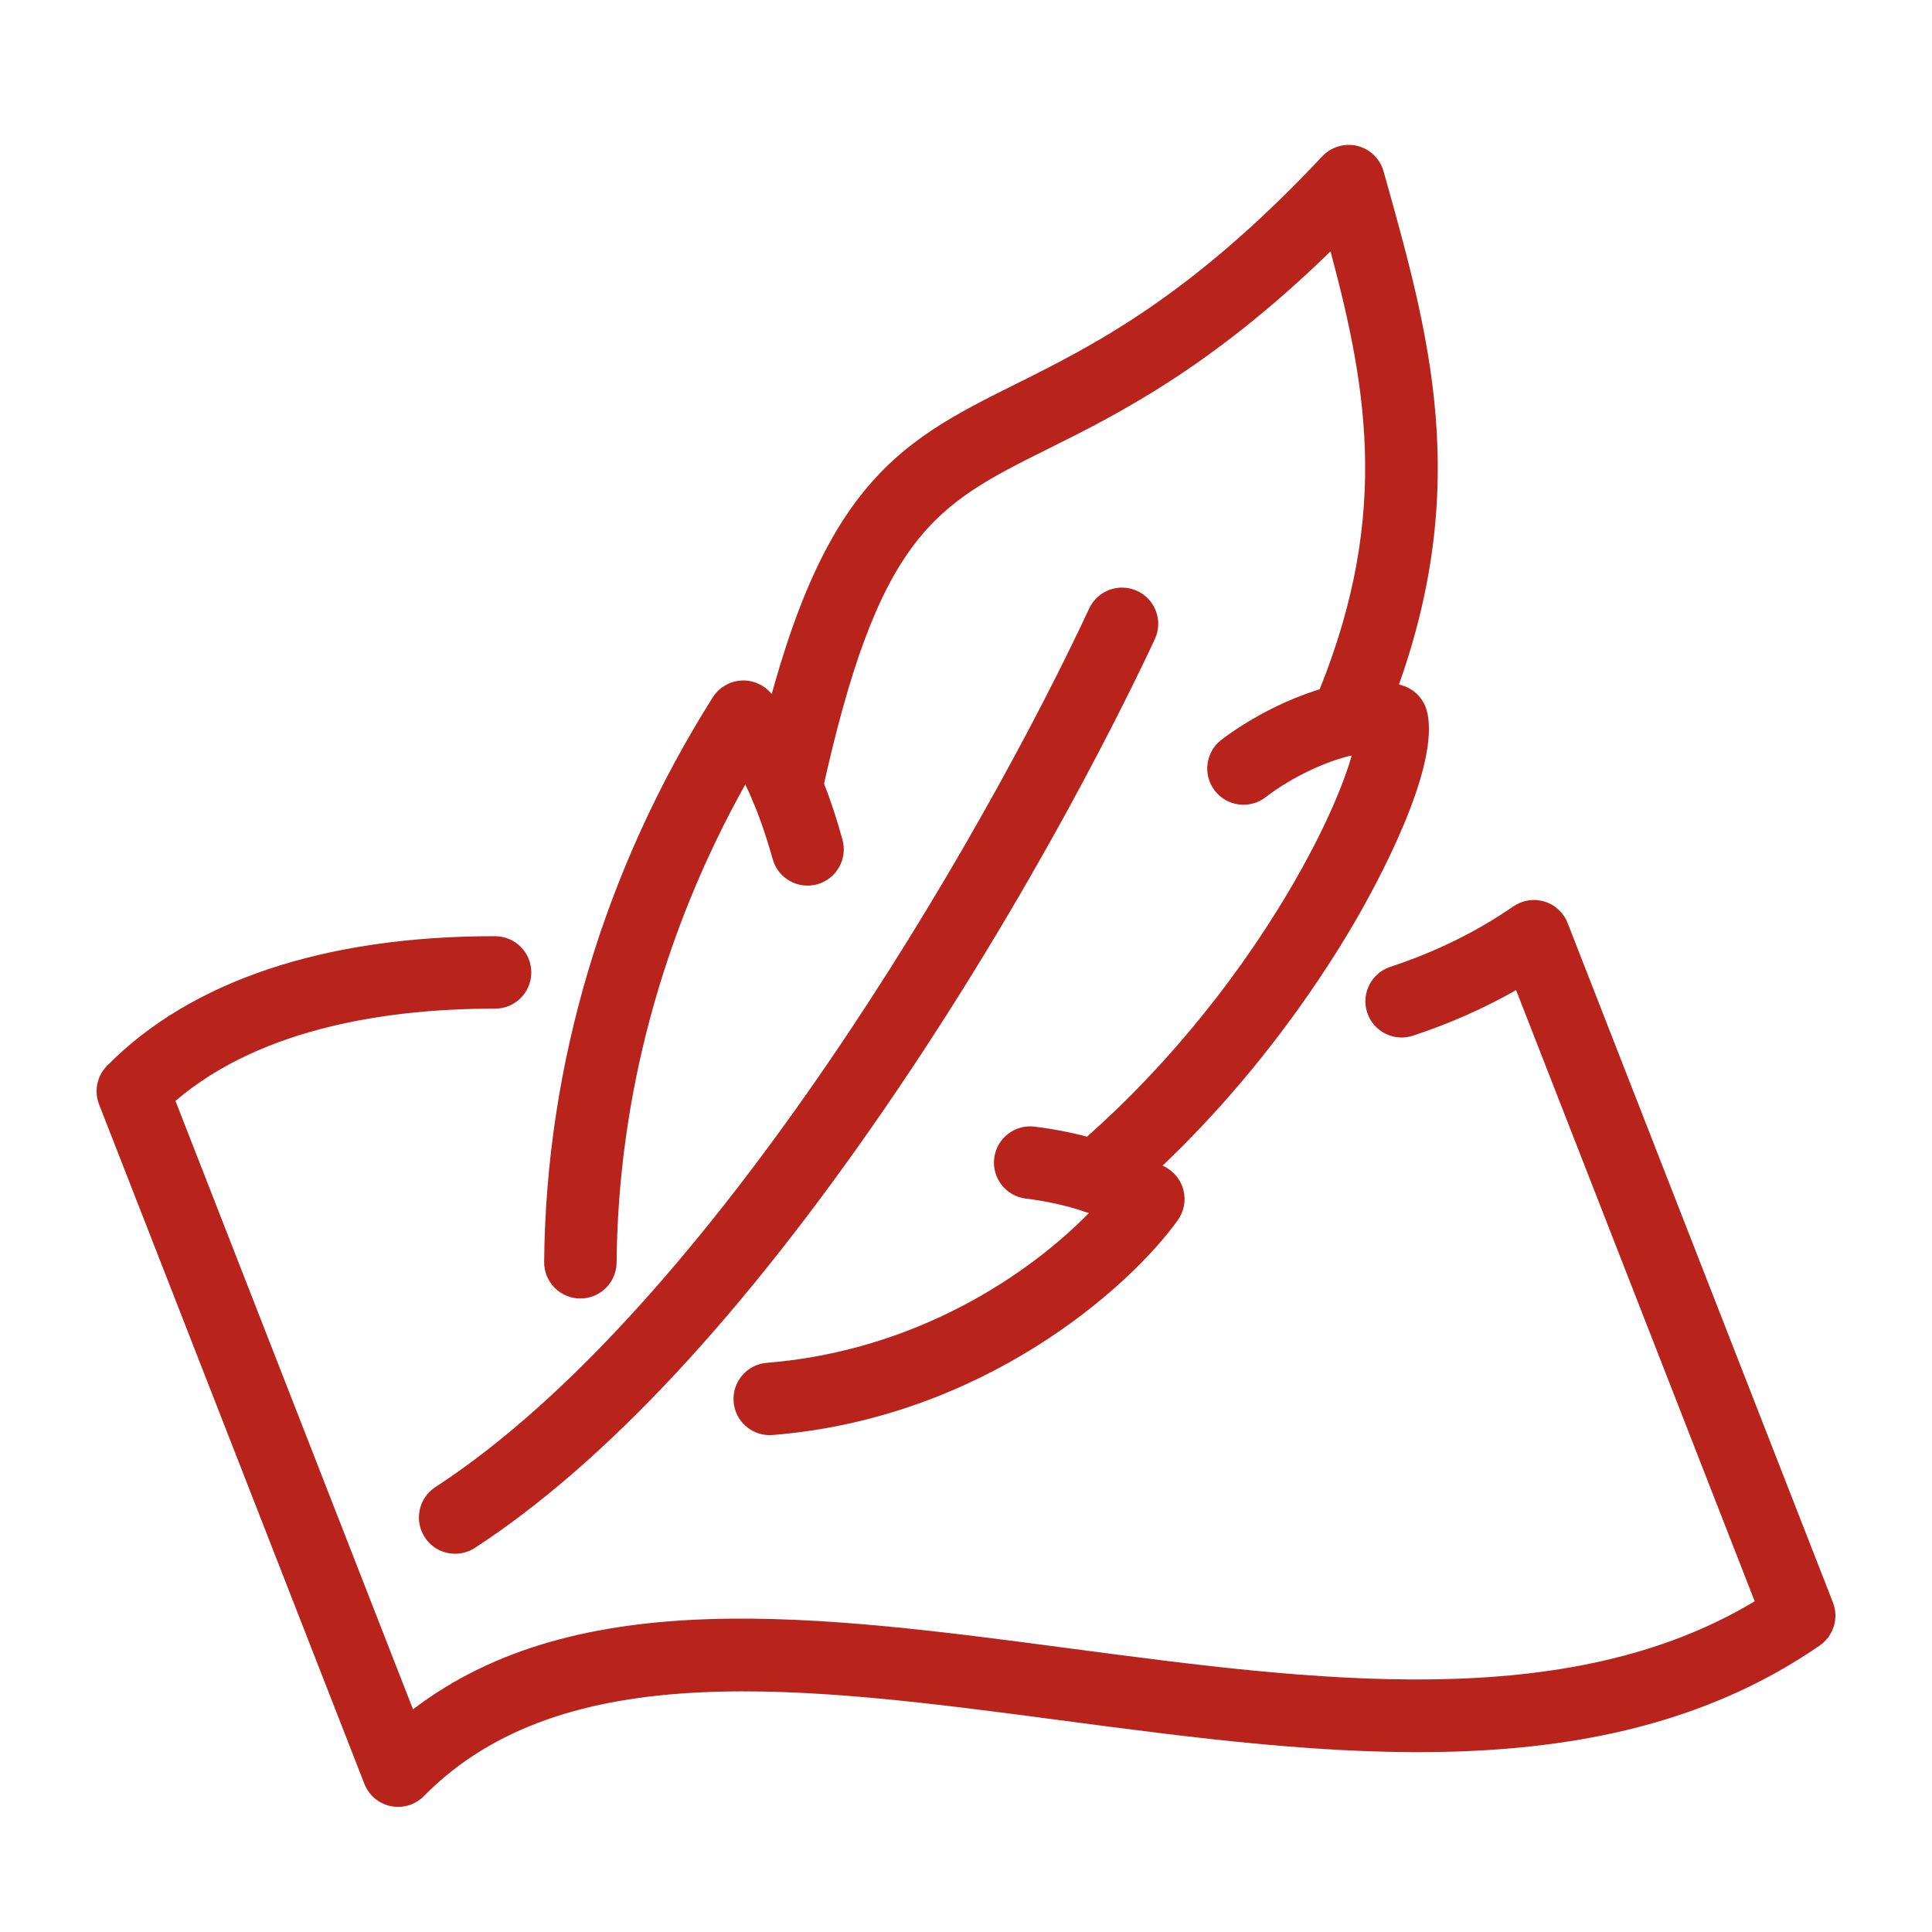
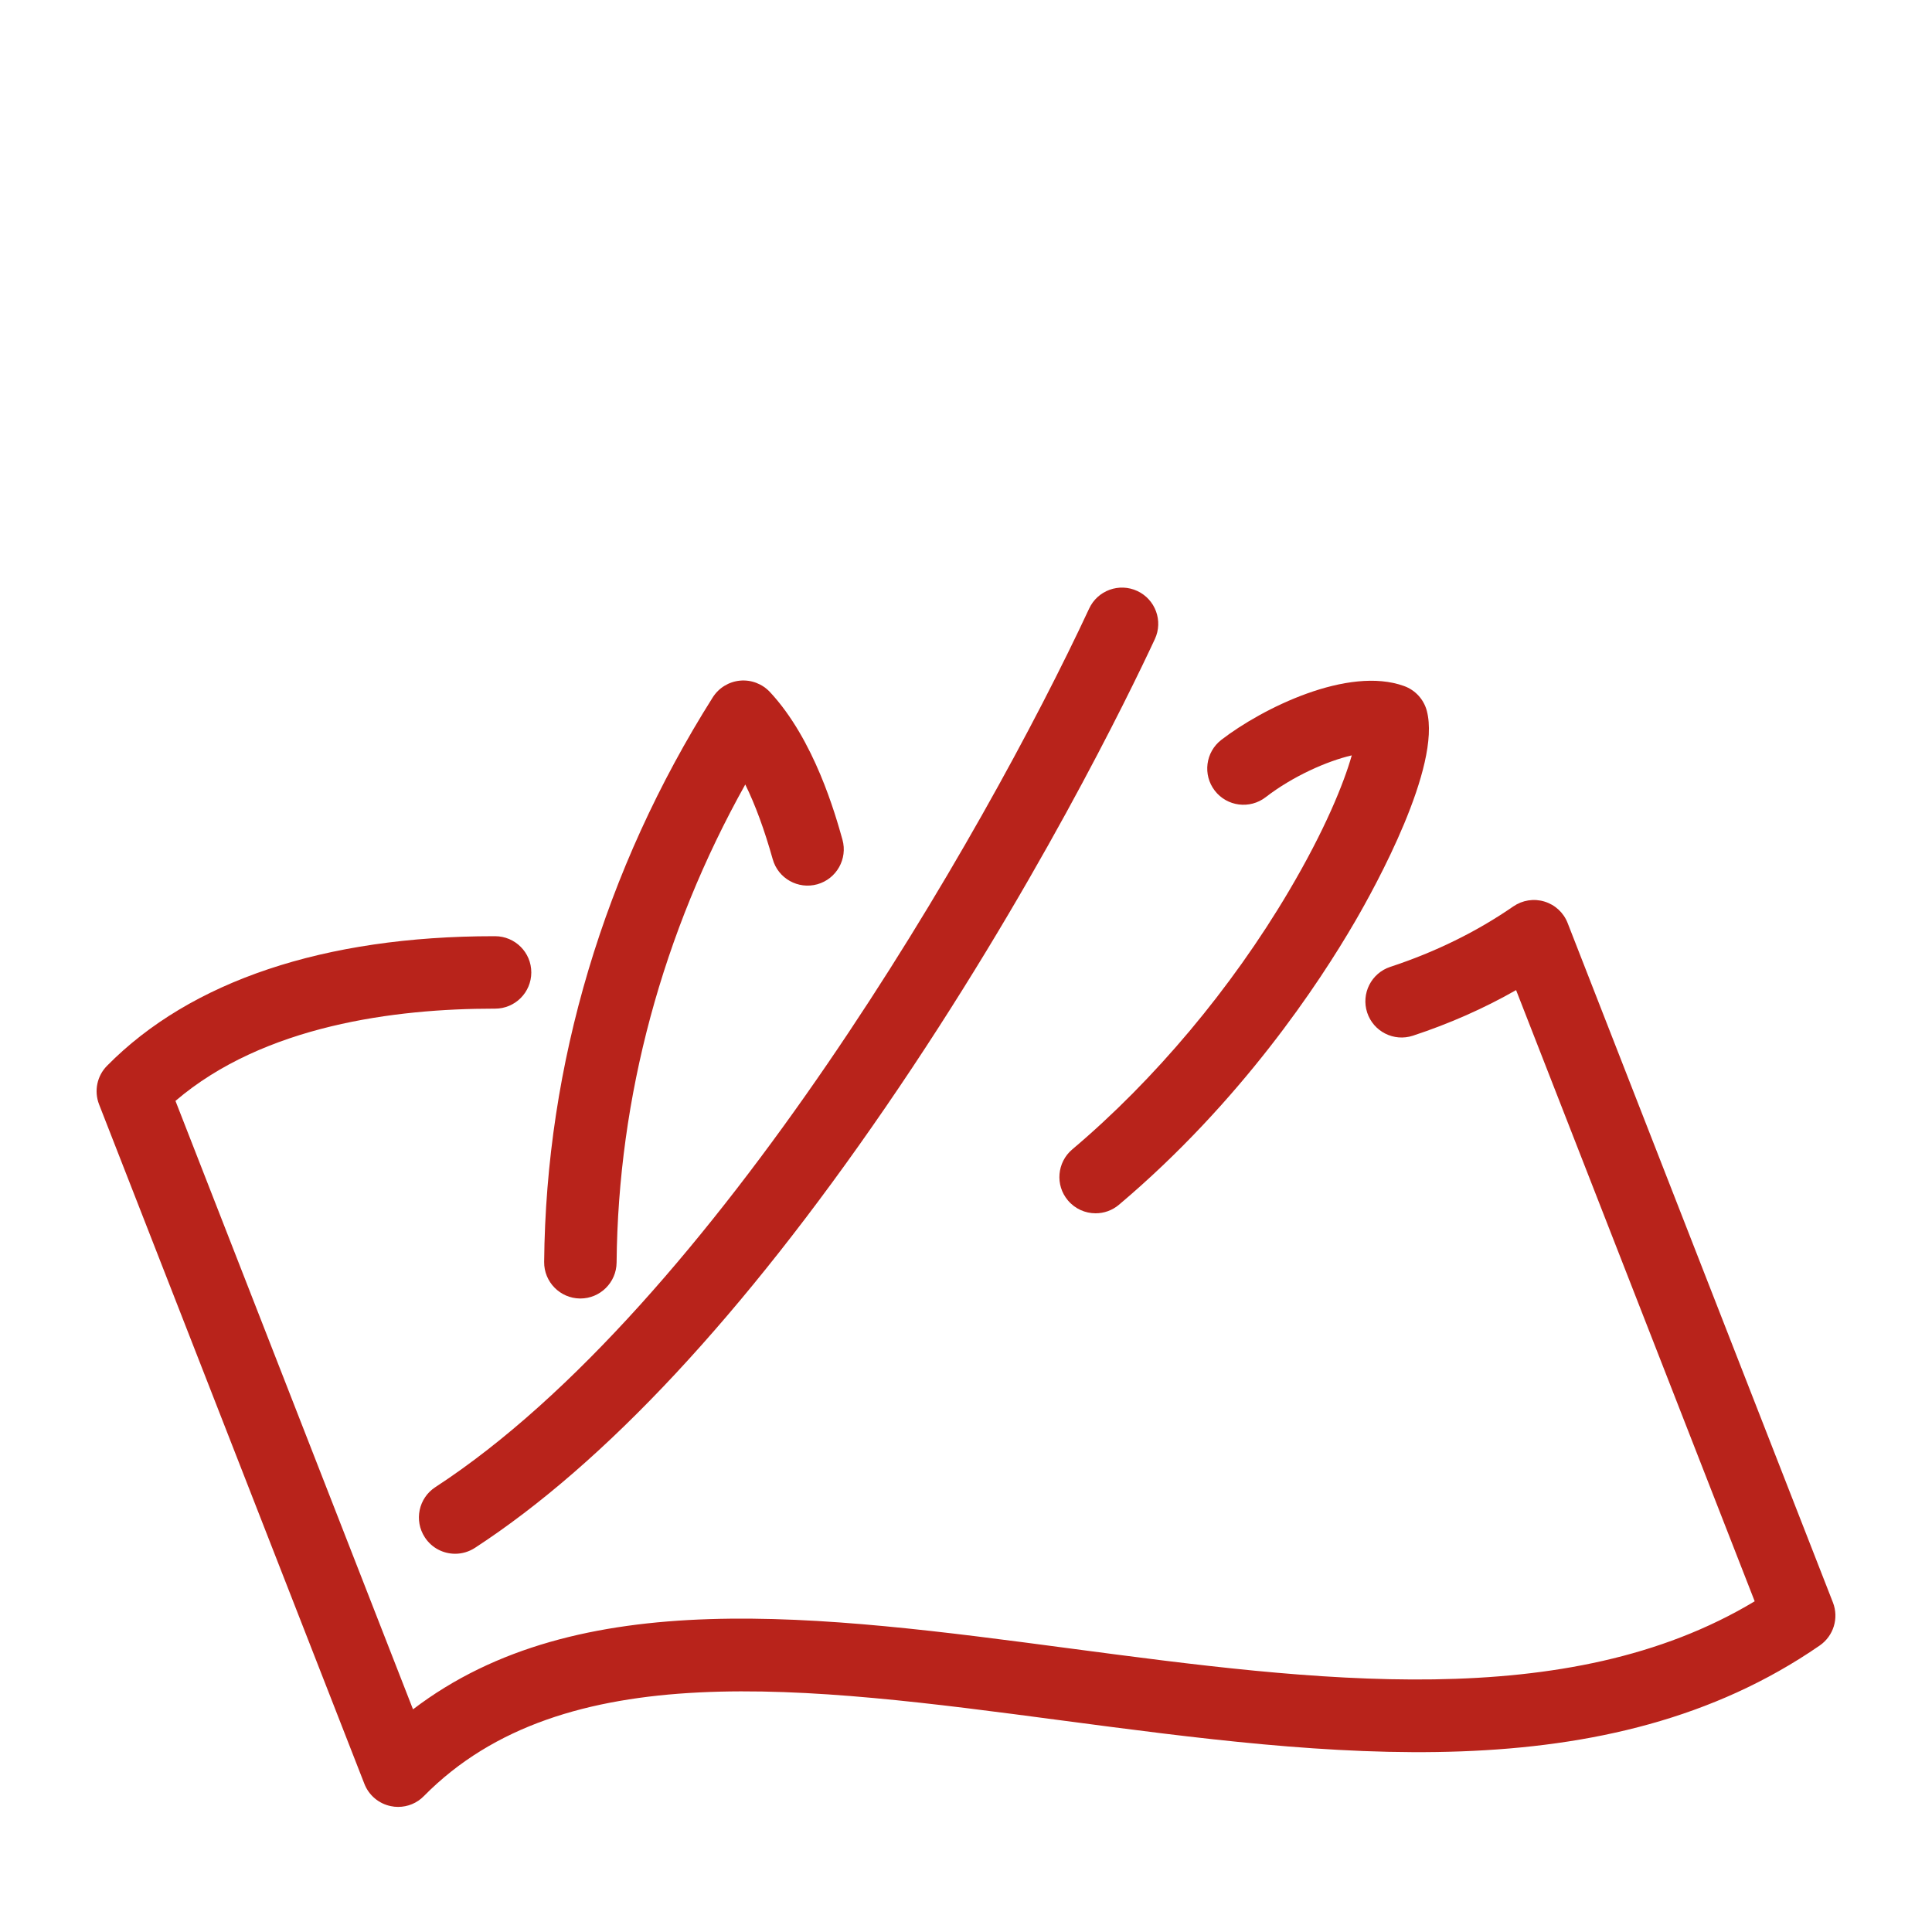
<svg xmlns="http://www.w3.org/2000/svg" width="40" height="40" viewBox="0 0 40 40" fill="none">
-   <rect width="40" height="40" fill="white" />
  <path d="M8.242 37.41C8.192 37.41 8.141 37.405 8.091 37.394C7.842 37.343 7.636 37.169 7.544 36.932L2.051 22.865C1.944 22.589 2.008 22.276 2.216 22.066C3.946 20.31 6.715 19.383 10.225 19.383H10.251C10.665 19.384 11.001 19.72 11 20.134C10.999 20.548 10.664 20.883 10.25 20.883C10.244 20.883 10.233 20.883 10.225 20.883C8.192 20.883 5.464 21.226 3.633 22.793L8.551 35.39C11.97 32.781 16.938 33.438 22.174 34.132C27.226 34.8 32.442 35.49 36.329 33.153L31.389 20.499C30.724 20.878 30.009 21.194 29.253 21.443C28.859 21.572 28.436 21.358 28.306 20.965C28.177 20.571 28.391 20.148 28.784 20.018C29.715 19.712 30.572 19.291 31.332 18.766C31.521 18.636 31.759 18.599 31.977 18.666C32.197 18.733 32.373 18.896 32.456 19.11L37.949 33.178C38.075 33.502 37.962 33.87 37.676 34.068C33.268 37.112 27.529 36.353 21.977 35.619C16.674 34.917 11.665 34.254 8.775 37.187C8.634 37.331 8.442 37.41 8.242 37.41Z" fill="#B8231B" />
  <path d="M12.016 26.884C12.014 26.884 12.011 26.884 12.009 26.884C11.595 26.88 11.262 26.541 11.266 26.127C11.303 22.038 12.51 17.996 14.757 14.438C14.881 14.242 15.089 14.114 15.32 14.092C15.552 14.07 15.78 14.157 15.939 14.326C16.862 15.313 17.298 16.871 17.442 17.384C17.553 17.782 17.32 18.196 16.922 18.308C16.523 18.419 16.109 18.187 15.998 17.788C15.827 17.181 15.638 16.664 15.43 16.242C13.715 19.31 12.797 22.71 12.766 26.14C12.762 26.552 12.426 26.884 12.016 26.884Z" fill="#B8231B" />
-   <path d="M15.936 29.713C15.549 29.713 15.22 29.416 15.189 29.023C15.156 28.611 15.464 28.248 15.876 28.216C19.016 27.963 21.343 26.344 22.544 25.115C22.12 24.968 21.699 24.873 21.236 24.815C20.825 24.763 20.533 24.389 20.584 23.977C20.636 23.566 21.011 23.274 21.422 23.326C22.382 23.446 23.185 23.694 24.11 24.154C24.306 24.252 24.45 24.431 24.503 24.644C24.556 24.857 24.513 25.082 24.386 25.261C23.394 26.646 20.367 29.359 15.998 29.71C15.977 29.712 15.956 29.713 15.936 29.713Z" fill="#B8231B" />
  <path d="M22.683 25.12C22.47 25.12 22.258 25.029 22.11 24.853C21.843 24.537 21.884 24.064 22.2 23.797C23.901 22.361 25.493 20.465 26.68 18.457C27.434 17.183 27.822 16.217 27.987 15.639C27.472 15.758 26.762 16.074 26.203 16.506C25.875 16.758 25.404 16.698 25.151 16.37C24.898 16.042 24.958 15.572 25.286 15.318C26.134 14.664 27.912 13.783 29.071 14.204C29.303 14.288 29.478 14.48 29.541 14.718C29.844 15.871 28.479 18.349 28.053 19.081C27.312 20.356 25.692 22.812 23.167 24.943C23.026 25.062 22.855 25.12 22.683 25.12Z" fill="#B8231B" />
-   <path d="M16.279 17.046C16.227 17.046 16.173 17.04 16.119 17.029C15.714 16.941 15.457 16.541 15.546 16.137C16.163 13.301 16.856 11.498 17.793 10.29C18.709 9.108 19.784 8.573 21.027 7.953C22.638 7.149 24.644 6.149 27.376 3.237C27.561 3.04 27.839 2.957 28.102 3.021C28.365 3.085 28.573 3.287 28.645 3.548L28.679 3.667C29.66 7.167 30.587 10.474 28.563 15.195C28.4 15.576 27.959 15.752 27.578 15.589C27.197 15.427 27.021 14.985 27.184 14.604C28.794 10.848 28.332 8.128 27.547 5.204C25.078 7.609 23.148 8.572 21.695 9.295C19.361 10.459 18.19 11.043 17.01 16.456C16.934 16.807 16.624 17.046 16.279 17.046Z" fill="#B8231B" />
-   <path d="M9.424 32.169C9.178 32.169 8.938 32.049 8.795 31.828C8.569 31.481 8.666 31.016 9.013 30.79C14.765 27.04 20.384 17.251 22.55 12.599C22.725 12.223 23.172 12.061 23.547 12.236C23.922 12.411 24.085 12.857 23.91 13.232C23.376 14.378 21.396 18.464 18.327 22.935C15.38 27.227 12.523 30.293 9.833 32.047C9.706 32.129 9.564 32.169 9.424 32.169Z" fill="#B8231B" />
+   <path d="M9.424 32.169C9.178 32.169 8.938 32.049 8.795 31.828C8.569 31.481 8.666 31.016 9.013 30.79C14.765 27.04 20.384 17.251 22.55 12.599C22.725 12.223 23.172 12.061 23.547 12.236C23.922 12.411 24.085 12.857 23.91 13.232C23.376 14.378 21.396 18.464 18.327 22.935C15.38 27.227 12.523 30.293 9.833 32.047C9.706 32.129 9.564 32.169 9.424 32.169" fill="#B8231B" />
</svg>